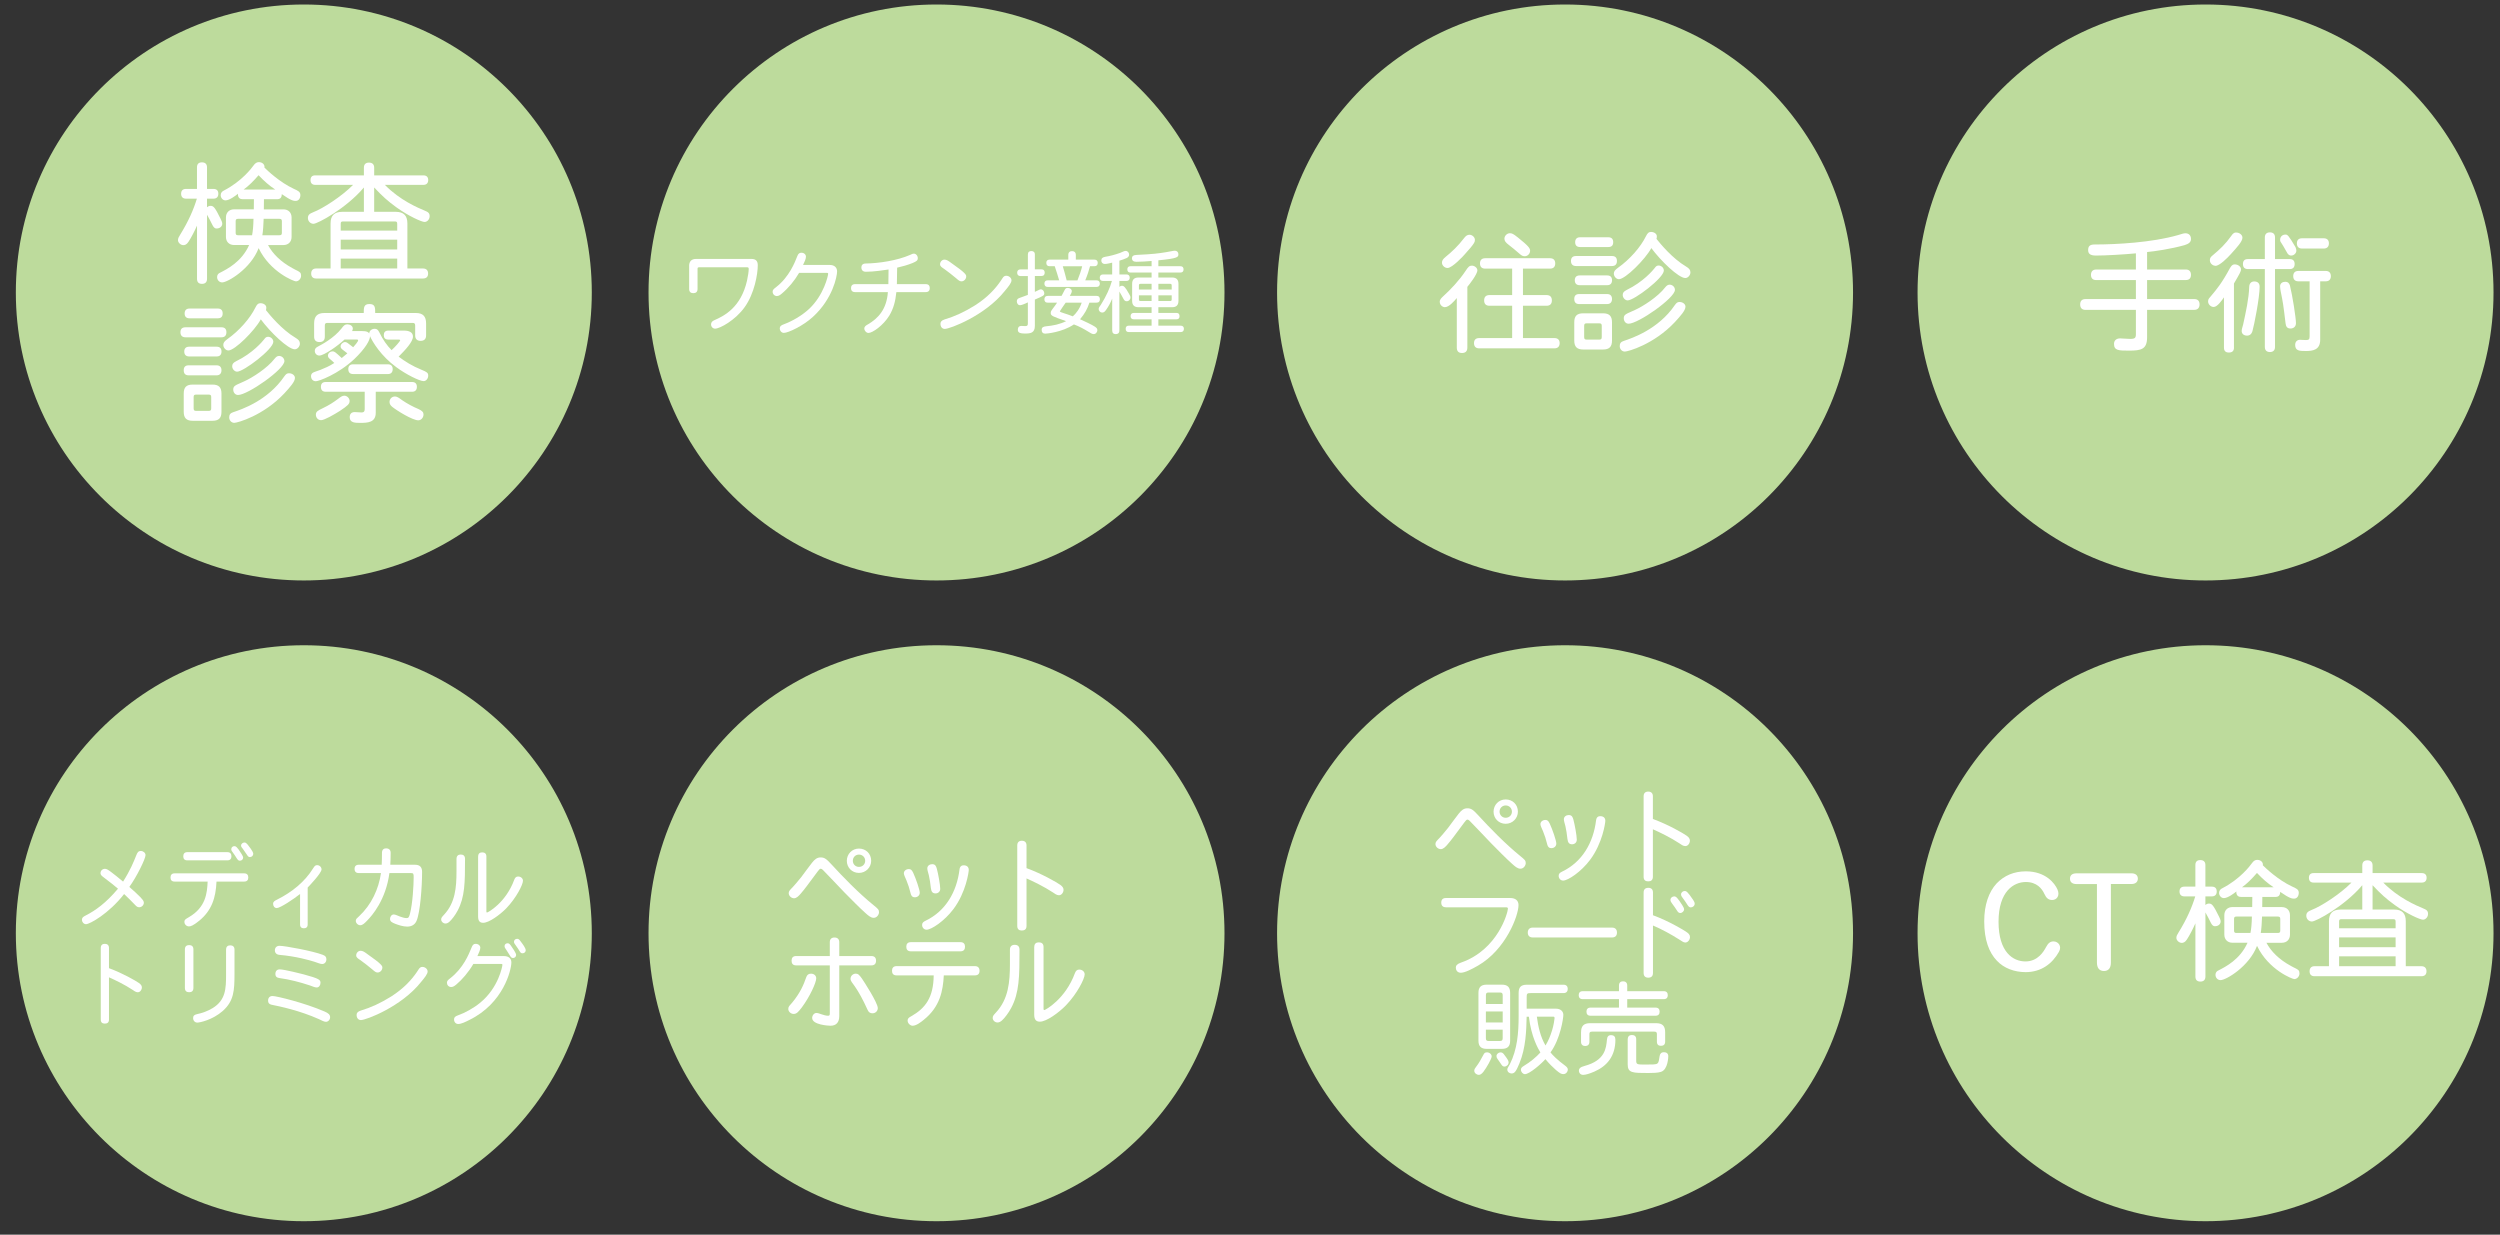
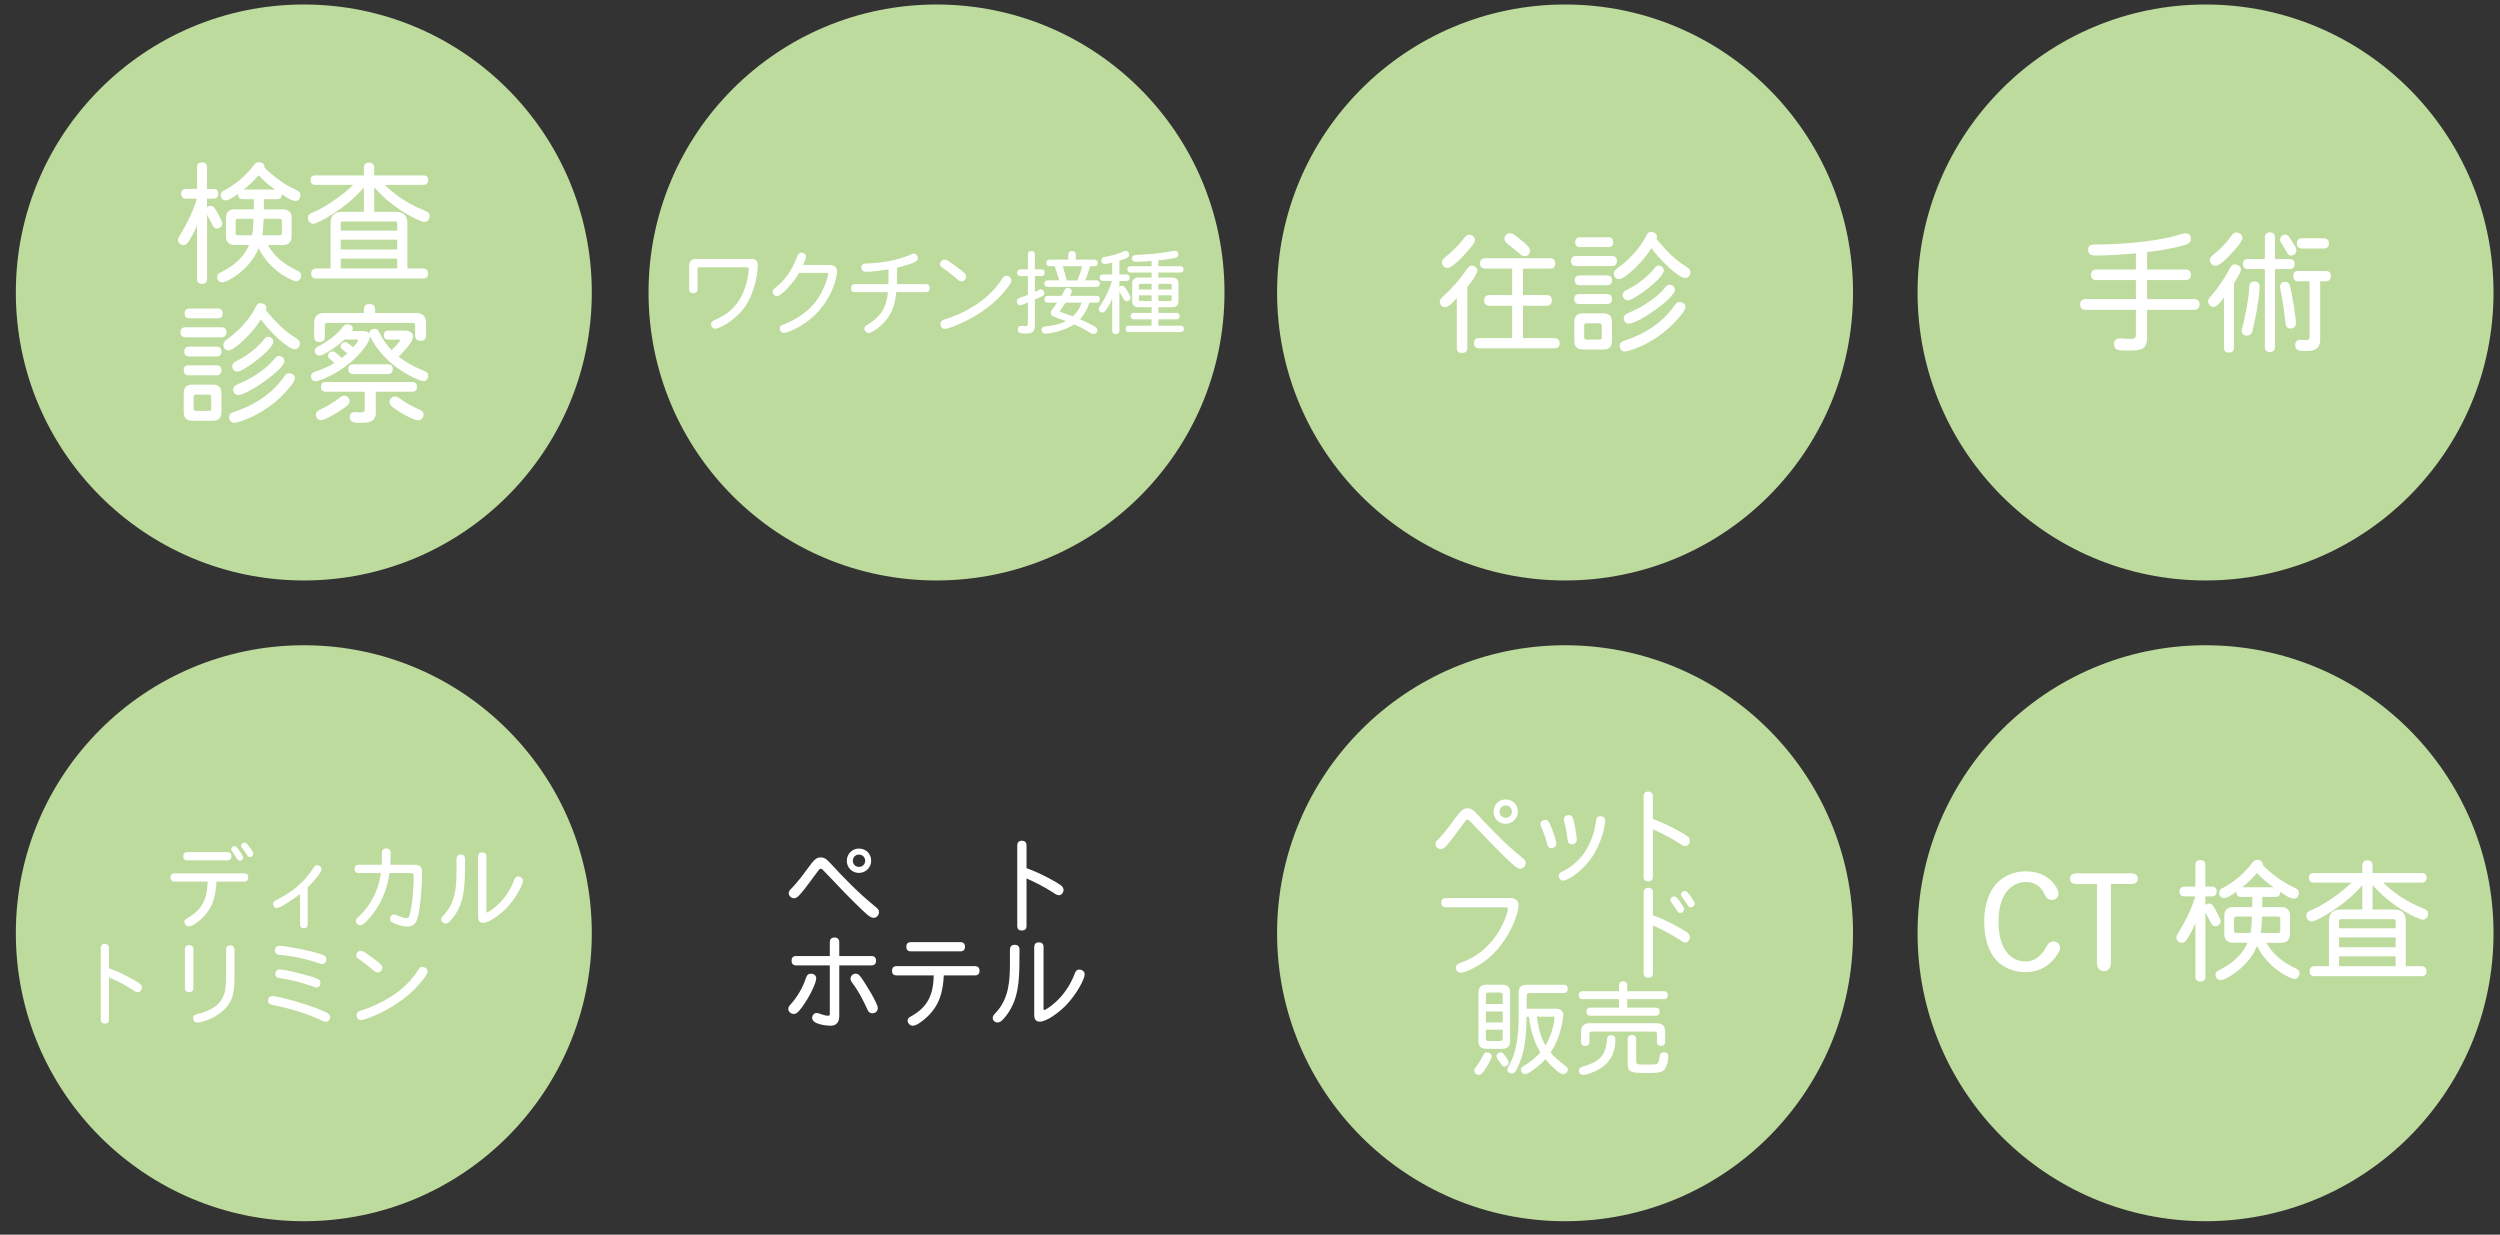
<svg xmlns="http://www.w3.org/2000/svg" id="_イヤー_1" viewBox="0 0 860.48 424.96">
  <rect x="0" y="0" width="860.48" height="424.96" fill="#333333" stroke="none" />
  <defs>
    <style>.cls-1{fill:#fff;}.cls-2{fill:#bddb9c;}</style>
  </defs>
  <circle class="cls-2" cx="104.57" cy="100.67" r="99.12" />
  <g>
    <path class="cls-1" d="M71.25,65.02h2.2c1.21,0,1.7,.67,1.7,1.66s-.49,1.7-1.7,1.7h-2.2v2.96c.49-.4,.85-.49,1.21-.49,.99,0,1.48,.4,3.5,4.53,.27,.58,.54,1.12,.54,1.61,0,.94-.81,1.66-1.97,1.66-.72,0-1.08-.58-1.39-1.16-.54-1.08-1.3-2.6-1.88-3.59v22.05c0,1.21-.67,1.75-1.75,1.75s-1.7-.54-1.7-1.75v-18.29c-.76,1.75-2.11,4.35-2.96,5.6-.63,.98-1.3,1.12-1.75,1.12-.94,0-1.84-.9-1.84-1.7,0-.67,.27-1.12,.72-1.84,2.91-4.71,4.66-8.74,5.78-12.46h-3.72c-1.17,0-1.7-.67-1.7-1.7s.54-1.66,1.7-1.66h3.76v-7.44c0-1.21,.67-1.7,1.7-1.7s1.75,.49,1.75,1.7v7.44Zm12.19,3.54c-1.7,0-1.57-1.75-1.52-1.88-.76,.63-2.96,2.29-4.3,2.29-.94,0-1.66-.85-1.66-1.79,0-.85,.54-1.34,1.12-1.61,6.09-3.14,9.55-7.71,10.17-8.6,.58-.85,1.21-1.17,1.84-1.17,1.25,0,2.11,.9,1.93,1.88,.9,.9,5.24,5.06,10.08,7.3,1.39,.63,2.29,.99,2.29,2.15s-.63,2.02-1.61,2.02c-.63,0-1.48,0-4.79-2.33-.04,1.21-.49,1.75-1.7,1.75h-4.44c0,1.75-.04,2.91-.04,3.49h6.77c1.66,0,2.78,1.12,2.78,2.78v6.72c0,1.66-1.12,2.78-2.78,2.78h-5.33c1.61,3,4.35,5.74,8.29,7.89,.72,.45,1.3,.67,1.88,.98,.81,.45,1.21,.67,1.21,1.7s-.85,1.93-1.79,1.93c-.63,0-8.83-3.14-12.82-11.43-2.73,7.12-10.67,11.79-12.55,11.79-1.03,0-1.75-.85-1.75-1.84,0-.85,.54-1.3,.99-1.48,2.46-1.26,7.48-3.77,10.04-9.55h-5.2c-1.66,0-2.78-1.12-2.78-2.78v-6.72c0-1.66,1.12-2.78,2.78-2.78h6.81c.04-.72,.04-1.97,.04-3.49h-3.94Zm3.32,12.41c.27-1.39,.45-3.14,.49-5.65h-5.33c-.58,0-.81,.22-.81,.81v4.03c0,.58,.22,.81,.81,.81h4.84Zm7.98-15.73c-2.02-1.3-3.94-3-5.74-4.93-1.75,2.02-3.45,3.72-5.15,4.93h10.89Zm-3.99,10.08c-.09,1.97-.18,4.21-.45,5.65h5.87c.63,0,.85-.22,.85-.81v-4.03c0-.58-.22-.81-.85-.81h-5.42Z" />
    <path class="cls-1" d="M128.79,60.36h16.94c1.17,0,1.66,.67,1.66,1.61s-.49,1.66-1.66,1.66h-13.26c5.2,5.33,11.47,7.93,13.71,8.87,1.25,.49,1.7,.9,1.7,1.93s-.81,1.97-1.75,1.97-5.38-1.93-9.72-5.06c-2.96-2.15-4.71-3.72-7.62-6.81v8.38h7.44c2.69,0,3.99,1.3,3.99,3.99v15.51h5.38c1.21,0,1.75,.72,1.75,1.75s-.54,1.7-1.75,1.7h-36.79c-1.21,0-1.7-.72-1.7-1.7s.49-1.75,1.7-1.75h4.97v-15.51c0-2.69,1.3-3.99,3.99-3.99h7.48v-8.38c-6.09,7.22-15.95,12.5-17.34,12.5-1.08,0-1.93-.9-1.93-1.97,0-.99,.45-1.48,1.84-2.02,3.27-1.25,9.77-5.42,13.71-9.41h-13.04c-1.12,0-1.61-.67-1.61-1.66s.49-1.61,1.61-1.61h16.76v-2.64c0-1.26,.72-1.75,1.75-1.75s1.79,.49,1.79,1.75v2.64Zm-11.52,19h19.45v-2.29c0-.67-.18-.85-.85-.85h-17.75c-.67,0-.85,.18-.85,.85v2.29Zm0,3.14v3.36h19.45v-3.36h-19.45Zm0,6.5v3.4h19.45v-3.4h-19.45Z" />
    <path class="cls-1" d="M63.86,116.1c-1.21,0-1.75-.67-1.75-1.75s.54-1.7,1.75-1.7h12.37c1.21,0,1.7,.67,1.7,1.7s-.49,1.75-1.7,1.75h-12.37Zm1.08,13.09c-1.21,0-1.7-.67-1.7-1.75s.49-1.7,1.7-1.7h9.59c1.17,0,1.7,.67,1.7,1.7s-.54,1.75-1.7,1.75h-9.59Zm-1.7,6.27c0-2.15,.9-3.09,3.09-3.09h6.81c2.15,0,3.09,.94,3.09,3.09v6.28c0,2.15-.94,3.09-3.09,3.09h-6.81c-2.15,0-3.09-.94-3.09-3.09v-6.28Zm1.88-12.77c-1.17,0-1.7-.67-1.7-1.7s.54-1.66,1.7-1.66h9.46c1.17,0,1.66,.67,1.66,1.66s-.49,1.7-1.66,1.7h-9.46Zm.09-13.13c-1.17,0-1.66-.67-1.66-1.66s.49-1.7,1.66-1.7h9.77c1.17,0,1.66,.67,1.66,1.7s-.49,1.66-1.66,1.66h-9.77Zm2.29,26.26c-.63,0-.85,.22-.85,.85v3.9c0,.63,.22,.85,.85,.85h4.35c.63,0,.85-.22,.85-.85v-3.9c0-.63-.22-.85-.85-.85h-4.35Zm34.24-19.54c1.03,.63,1.48,1.12,1.48,2.02,0,.94-.85,1.93-1.75,1.93-2.33,0-8.51-5.96-11.7-10.31-2.11,3.9-8.96,10.71-11.16,10.71-.9,0-1.75-.94-1.75-1.93,0-.72,.36-1.21,1.39-1.97,4.12-2.91,7.84-7.17,9.64-10.85,.58-1.16,.99-1.52,1.75-1.52,1.12,0,2.02,.67,2.02,1.48,0,.45-.04,.67-.13,.9,1.21,1.53,5.42,6.72,10.22,9.55Zm-3.85,19.09c-7.22,7.71-16.18,10.17-17.25,10.17-.99,0-1.75-.85-1.75-1.88,0-.94,.4-1.48,1.39-1.79,2.73-.9,11.88-3.95,17.57-12.32,.58-.81,.94-1.08,1.61-1.08,1.17,0,2.06,.76,2.06,1.61,0,1.3-1.7,3.18-3.63,5.29Zm-3.81-17.75c0,2.6-10.26,10.31-12.46,10.31-.9,0-1.7-.94-1.7-1.84,0-.72,.27-1.21,1.34-1.75,5.74-2.78,9.05-6.77,9.68-7.57,.36-.54,.72-.85,1.34-.85,.94,0,1.79,.81,1.79,1.7Zm3.81,6.68c0,2.82-12.64,11.65-15.95,11.65-.99,0-1.66-.85-1.66-1.88,0-.58,.18-1.03,.76-1.39,.49-.36,1.66-.76,3.14-1.48,2.6-1.17,7.8-4.44,10.35-7.75,.4-.49,.85-.94,1.52-.94,.99,0,1.84,.81,1.84,1.79Z" />
-     <path class="cls-1" d="M118.57,116.87c-2.15,2.06-7.04,5.51-8.65,5.51-.85,0-1.57-.67-1.57-1.61,0-.67,.27-1.12,1.3-1.61,1.03-.54,5.24-2.73,7.89-6.09,.76-1.03,1.17-1.44,2.02-1.44,.94,0,1.88,.54,1.88,1.48,0,.36-.13,.63-.27,.85h3.58c1.48,0,2.02,.31,2.33,.81,.04-.94,.9-1.61,1.88-1.61,.76,0,1.17,.36,1.61,1.25,1.21,2.51,2.64,4.53,4.21,6.1,1.17-1.03,2.96-3.05,2.96-3.41,0-.13-.18-.22-.49-.22h-3.63c-1.08,0-1.52-.63-1.52-1.52,0-.94,.45-1.57,1.52-1.57h5.47c1.57,0,3.05,.49,3.05,2.06,0,1.79-2.6,4.57-4.93,6.9,2.2,1.66,4.66,3.23,7.89,4.53,1.84,.76,2.29,1.03,2.29,2.02s-.72,1.88-1.57,1.88c-1.43,0-6.18-2.38-9.41-4.8-5.24-3.81-8.16-8.65-9.05-10.67,.04,1.3-1.52,4.17-5.42,7.89-5.6,5.24-12.23,7.62-13.22,7.62s-1.66-.72-1.66-1.75c0-.36,.09-.72,.49-1.08,.45-.36,1.43-.58,2.73-1.08,1.43-.58,3.09-1.25,4.79-2.38-.36-.4-.99-.9-1.43-1.3-.58-.45-.76-.81-.76-1.21,0-.81,.72-1.48,1.61-1.48,.63,0,.9,.22,3.14,2.29,.58-.45,1.43-1.16,1.93-1.61-.4-.36-.94-.72-1.61-1.25-.49-.36-.72-.76-.72-1.12,0-.76,.81-1.52,1.52-1.52,.58,0,.81,.22,2.82,1.79,.67-.72,1.7-1.97,1.7-2.38,0-.18-.09-.27-.4-.27h-4.3Zm6.63-9.14c0-1.84,0-3.09,1.97-3.09s1.97,1.25,1.97,3.09h13.98c2.42,0,3.54,1.12,3.54,3.59v4.12c0,1.34-.76,1.88-1.88,1.88s-1.88-.54-1.88-1.88v-3.36c0-.72-.22-.94-.94-.94h-29.22c-.72,0-.94,.22-.94,.94v3.81c0,1.3-.72,1.84-1.84,1.84s-1.84-.54-1.84-1.84v-4.57c0-2.46,1.12-3.59,3.54-3.59h13.53Zm-4.88,30.34c0,.94-.58,1.52-3.27,3.32-2.06,1.3-5.38,3.23-6.54,3.23-1.08,0-1.79-.9-1.79-1.88,0-1.07,.67-1.43,2.38-2.24,2.24-1.07,3.67-2.02,5.29-3.23,.81-.63,1.43-1.08,2.11-1.08,.94,0,1.84,.85,1.84,1.88Zm5.2-3.23h-13.4c-1.17,0-1.66-.67-1.66-1.7s.49-1.66,1.66-1.66h29.71c1.17,0,1.66,.67,1.66,1.66s-.49,1.7-1.66,1.7h-12.5v7.21c0,3.36-2.73,3.5-5.33,3.5-1.7,0-3.63,0-3.63-1.93,0-1.07,.49-1.79,1.75-1.79,.36,0,1.93,.13,2.29,.13,1.03,0,1.12-.58,1.12-1.21v-5.92Zm-3.94-6.09c-1.21,0-1.7-.67-1.7-1.7s.49-1.66,1.7-1.66h11.92c1.17,0,1.66,.67,1.66,1.66s-.49,1.7-1.66,1.7h-11.92Zm14.34,7.71c.67,0,1.34,.4,2.46,1.26,1.66,1.16,3.85,2.33,5.69,3.09,1.25,.58,1.7,1.08,1.7,1.84,0,1.12-.85,2.02-1.79,2.02-2.02,0-7.48-3.41-9.01-4.66-.58-.49-.9-.99-.9-1.66,0-1.08,.85-1.88,1.84-1.88Z" />
+     <path class="cls-1" d="M118.57,116.87c-2.15,2.06-7.04,5.51-8.65,5.51-.85,0-1.57-.67-1.57-1.61,0-.67,.27-1.12,1.3-1.61,1.03-.54,5.24-2.73,7.89-6.09,.76-1.03,1.17-1.44,2.02-1.44,.94,0,1.88,.54,1.88,1.48,0,.36-.13,.63-.27,.85h3.58c1.48,0,2.02,.31,2.33,.81,.04-.94,.9-1.61,1.88-1.61,.76,0,1.17,.36,1.61,1.25,1.21,2.51,2.64,4.53,4.21,6.1,1.17-1.03,2.96-3.05,2.96-3.41,0-.13-.18-.22-.49-.22h-3.63c-1.08,0-1.52-.63-1.52-1.52,0-.94,.45-1.57,1.52-1.57h5.47c1.57,0,3.05,.49,3.05,2.06,0,1.79-2.6,4.57-4.93,6.9,2.2,1.66,4.66,3.23,7.89,4.53,1.84,.76,2.29,1.03,2.29,2.02s-.72,1.88-1.57,1.88c-1.43,0-6.18-2.38-9.41-4.8-5.24-3.81-8.16-8.65-9.05-10.67,.04,1.3-1.52,4.17-5.42,7.89-5.6,5.24-12.23,7.62-13.22,7.62s-1.66-.72-1.66-1.75c0-.36,.09-.72,.49-1.08,.45-.36,1.43-.58,2.73-1.08,1.43-.58,3.09-1.25,4.79-2.38-.36-.4-.99-.9-1.43-1.3-.58-.45-.76-.81-.76-1.21,0-.81,.72-1.48,1.61-1.48,.63,0,.9,.22,3.14,2.29,.58-.45,1.43-1.16,1.93-1.61-.4-.36-.94-.72-1.61-1.25-.49-.36-.72-.76-.72-1.12,0-.76,.81-1.52,1.52-1.52,.58,0,.81,.22,2.82,1.79,.67-.72,1.7-1.97,1.7-2.38,0-.18-.09-.27-.4-.27h-4.3Zm6.63-9.14c0-1.84,0-3.09,1.97-3.09s1.97,1.25,1.97,3.09h13.98c2.42,0,3.54,1.12,3.54,3.59v4.12c0,1.34-.76,1.88-1.88,1.88s-1.88-.54-1.88-1.88v-3.36c0-.72-.22-.94-.94-.94h-29.22c-.72,0-.94,.22-.94,.94v3.81c0,1.3-.72,1.84-1.84,1.84s-1.84-.54-1.84-1.84v-4.57c0-2.46,1.12-3.59,3.54-3.59h13.53Zm-4.88,30.34c0,.94-.58,1.52-3.27,3.32-2.06,1.3-5.38,3.23-6.54,3.23-1.08,0-1.79-.9-1.79-1.88,0-1.07,.67-1.43,2.38-2.24,2.24-1.07,3.67-2.02,5.29-3.23,.81-.63,1.43-1.08,2.11-1.08,.94,0,1.84,.85,1.84,1.88m5.2-3.23h-13.4c-1.17,0-1.66-.67-1.66-1.7s.49-1.66,1.66-1.66h29.71c1.17,0,1.66,.67,1.66,1.66s-.49,1.7-1.66,1.7h-12.5v7.21c0,3.36-2.73,3.5-5.33,3.5-1.7,0-3.63,0-3.63-1.93,0-1.07,.49-1.79,1.75-1.79,.36,0,1.93,.13,2.29,.13,1.03,0,1.12-.58,1.12-1.21v-5.92Zm-3.94-6.09c-1.21,0-1.7-.67-1.7-1.7s.49-1.66,1.7-1.66h11.92c1.17,0,1.66,.67,1.66,1.66s-.49,1.7-1.66,1.7h-11.92Zm14.34,7.71c.67,0,1.34,.4,2.46,1.26,1.66,1.16,3.85,2.33,5.69,3.09,1.25,.58,1.7,1.08,1.7,1.84,0,1.12-.85,2.02-1.79,2.02-2.02,0-7.48-3.41-9.01-4.66-.58-.49-.9-.99-.9-1.66,0-1.08,.85-1.88,1.84-1.88Z" />
  </g>
  <circle class="cls-2" cx="759.13" cy="100.67" r="99.12" />
  <g>
    <path class="cls-1" d="M735.17,87.2c-4.17,.4-10.49,.76-13.76,.76-1.97,0-2.69-.63-2.69-1.88,0-1.39,.63-1.93,2.24-1.93,7.53,0,19.72-.67,28.68-3.23,1.43-.45,2.02-.63,2.55-.63,1.08,0,1.93,.63,1.93,1.97,0,1.17-.9,1.7-2.2,2.11-4.75,1.34-10.44,2.15-12.91,2.38v6.01h13.31c1.25,0,1.79,.72,1.79,1.84s-.54,1.79-1.79,1.79h-13.31v6.54h16.22c1.3,0,1.84,.76,1.84,1.84s-.54,1.88-1.84,1.88h-16.22v9.46c0,4.12-2.02,4.57-6.18,4.57-3.59,0-5.2,0-5.2-2.33,0-1.08,.72-1.88,2.11-1.88,.99,0,2.15,.18,3.45,.18,1.66,0,1.97-.36,1.97-1.66v-8.33h-17.34c-1.3,0-1.84-.76-1.84-1.88s.54-1.84,1.84-1.84h17.34v-6.54h-13.67c-1.25,0-1.79-.72-1.79-1.79s.54-1.84,1.79-1.84h13.67v-5.56Z" />
    <path class="cls-1" d="M768.92,119.64c0,1.21-.67,1.7-1.75,1.7s-1.7-.49-1.7-1.7v-17.3c-.58,.85-2.24,3.32-3.54,3.32-.99,0-1.93-.9-1.93-1.93,0-.85,.45-1.17,1.12-1.97,1.84-2.2,3.63-4.3,6.45-9.55,.63-1.12,1.17-1.21,1.61-1.21,1.12,0,2.15,.76,2.15,1.7,0,.67-.22,1.12-2.42,4.88v22.05Zm2.91-37.82c0,1.3-1.93,3.36-3.99,5.65-1.25,1.39-3.9,4.03-5.29,4.03-.63,0-1.93-.58-1.93-1.97,0-.72,.31-1.12,.99-1.66,2.46-2.06,4.3-3.76,6.41-6.72,.31-.45,.76-1.12,1.57-1.12,1.25,0,2.24,.81,2.24,1.79Zm5.92,16.85c0,3.81-1.88,13.22-2.46,15.24-.31,1.12-.99,1.61-1.88,1.61-1.12,0-1.84-.67-1.84-1.57,0-.63,.22-1.21,.49-2.2,.94-4.3,1.97-8.87,2.11-13.09,.04-1.17,.76-1.79,1.7-1.79,1.12,0,1.88,.54,1.88,1.79Zm5.29-9.5h5.06c1.21,0,1.7,.67,1.7,1.7s-.49,1.75-1.7,1.75h-5.06v26.8c0,1.21-.72,1.75-1.75,1.75s-1.75-.54-1.75-1.75v-26.8h-5.78c-1.25,0-1.75-.67-1.75-1.75s.49-1.7,1.75-1.7h5.78v-7.44c0-1.25,.72-1.75,1.75-1.75s1.75,.49,1.75,1.75v7.44Zm7.08-4.03c.13,.31,.27,.81,.27,1.12,0,.85-.81,1.7-1.79,1.7-.58,0-.9-.27-1.25-.72-.36-.54-1.25-2.29-2.06-3.5-.36-.49-.49-.72-.49-1.21,0-1.12,.85-1.79,1.79-1.79,.72,0,.99,.04,3.54,4.39Zm-1.93,13.18c.85,3.36,2.06,11.11,2.06,12.91,0,1.12-.76,1.84-1.88,1.84s-1.57-.63-1.7-1.79c-.81-6.72-.9-7.17-1.66-10.94-.09-.54-.22-1.21-.22-1.79,0-1.08,.85-1.57,1.84-1.57,.81,0,1.3,.45,1.57,1.34Zm10.4-1.48v20.12c0,3.54-2.64,3.85-4.89,3.85s-3.72-.04-3.72-2.11c0-1.12,.72-1.75,1.66-1.75,.45,0,1.25,.09,2.06,.09,.99,0,1.25-.27,1.25-1.25v-18.96h-3.85c-1.25,0-1.79-.72-1.79-1.79s.54-1.79,1.79-1.79h9.37c1.25,0,1.79,.72,1.79,1.79s-.54,1.79-1.79,1.79h-1.88Zm-6.23-11.29c-1.25,0-1.79-.72-1.79-1.79s.54-1.75,1.79-1.75h7.44c1.25,0,1.79,.72,1.79,1.75s-.54,1.79-1.79,1.79h-7.44Z" />
  </g>
  <g>
    <circle class="cls-2" cx="759.13" cy="321.21" r="99.12" />
    <g>
      <path class="cls-1" d="M706.83,324.03c1.57,0,2.96,1.61,1.84,3.58-2.29,4.08-6.09,6.99-11.47,6.99-3.85,0-7.48-1.34-9.9-3.94-2.69-2.82-4.35-7.13-4.35-13.54,0-5.69,1.57-10.13,4.26-13.04,2.6-2.73,6.01-4.17,10.08-4.17,6.86,0,9.99,4.17,10.89,6.28,.9,2.11-.27,3.58-1.84,3.58-1.25,0-2.02-.63-2.69-2.11-.81-1.79-2.6-4.08-6.36-4.08-4.17,0-9.41,3.18-9.41,13.67s4.97,13.67,9.28,13.67,6.32-3.54,6.99-4.79c.76-1.43,1.43-2.11,2.69-2.11Z" />
      <path class="cls-1" d="M733.63,300.59c1.34,0,2.2,.63,2.2,1.84s-.9,1.84-2.2,1.84h-7.08v27.07c0,1.7-.72,2.87-2.38,2.87s-2.42-1.12-2.42-2.91v-27.02h-7.08c-1.3,0-2.2-.58-2.2-1.84s.85-1.84,2.2-1.84h18.96Z" />
      <path class="cls-1" d="M759.08,305.17h2.2c1.21,0,1.7,.67,1.7,1.66s-.49,1.7-1.7,1.7h-2.2v2.96c.49-.4,.85-.49,1.21-.49,.99,0,1.48,.4,3.5,4.53,.27,.58,.54,1.12,.54,1.61,0,.94-.81,1.66-1.97,1.66-.72,0-1.08-.58-1.39-1.16-.54-1.08-1.3-2.6-1.88-3.59v22.05c0,1.21-.67,1.75-1.75,1.75s-1.7-.54-1.7-1.75v-18.29c-.76,1.75-2.11,4.35-2.96,5.6-.63,.98-1.3,1.12-1.75,1.12-.94,0-1.84-.9-1.84-1.7,0-.67,.27-1.12,.72-1.84,2.91-4.71,4.66-8.74,5.78-12.46h-3.72c-1.17,0-1.7-.67-1.7-1.7s.54-1.66,1.7-1.66h3.76v-7.44c0-1.21,.67-1.7,1.7-1.7s1.75,.49,1.75,1.7v7.44Zm12.19,3.54c-1.7,0-1.57-1.75-1.52-1.88-.76,.63-2.96,2.29-4.3,2.29-.94,0-1.66-.85-1.66-1.79,0-.85,.54-1.34,1.12-1.61,6.09-3.14,9.55-7.71,10.17-8.6,.58-.85,1.21-1.17,1.84-1.17,1.25,0,2.11,.9,1.93,1.88,.9,.9,5.24,5.06,10.08,7.3,1.39,.63,2.29,.99,2.29,2.15s-.63,2.02-1.61,2.02c-.63,0-1.48,0-4.79-2.33-.04,1.21-.49,1.75-1.7,1.75h-4.44c0,1.75-.04,2.91-.04,3.49h6.77c1.66,0,2.78,1.12,2.78,2.78v6.72c0,1.66-1.12,2.78-2.78,2.78h-5.33c1.61,3,4.35,5.74,8.29,7.89,.72,.45,1.3,.67,1.88,.98,.81,.45,1.21,.67,1.21,1.7s-.85,1.93-1.79,1.93c-.63,0-8.83-3.14-12.82-11.43-2.73,7.12-10.67,11.79-12.55,11.79-1.03,0-1.75-.85-1.75-1.84,0-.85,.54-1.3,.99-1.48,2.46-1.26,7.48-3.77,10.04-9.55h-5.2c-1.66,0-2.78-1.12-2.78-2.78v-6.72c0-1.66,1.12-2.78,2.78-2.78h6.81c.04-.72,.04-1.97,.04-3.49h-3.94Zm3.32,12.41c.27-1.39,.45-3.14,.49-5.65h-5.33c-.58,0-.81,.22-.81,.81v4.03c0,.58,.22,.81,.81,.81h4.84Zm7.98-15.73c-2.02-1.3-3.94-3-5.74-4.93-1.75,2.02-3.45,3.72-5.15,4.93h10.89Zm-3.99,10.08c-.09,1.97-.18,4.21-.45,5.65h5.87c.63,0,.85-.22,.85-.81v-4.03c0-.58-.22-.81-.85-.81h-5.42Z" />
      <path class="cls-1" d="M816.62,300.51h16.94c1.17,0,1.66,.67,1.66,1.61s-.49,1.66-1.66,1.66h-13.26c5.2,5.33,11.47,7.93,13.71,8.87,1.25,.49,1.7,.9,1.7,1.93s-.81,1.97-1.75,1.97-5.38-1.93-9.72-5.06c-2.96-2.15-4.71-3.72-7.62-6.81v8.38h7.44c2.69,0,3.99,1.3,3.99,3.99v15.51h5.38c1.21,0,1.75,.72,1.75,1.75s-.54,1.7-1.75,1.7h-36.79c-1.21,0-1.7-.72-1.7-1.7s.49-1.75,1.7-1.75h4.97v-15.51c0-2.69,1.3-3.99,3.99-3.99h7.48v-8.38c-6.09,7.22-15.95,12.5-17.34,12.5-1.08,0-1.93-.9-1.93-1.97,0-.99,.45-1.48,1.84-2.02,3.27-1.25,9.77-5.42,13.71-9.41h-13.04c-1.12,0-1.61-.67-1.61-1.66s.49-1.61,1.61-1.61h16.76v-2.64c0-1.26,.72-1.75,1.75-1.75s1.79,.49,1.79,1.75v2.64Zm-11.52,19h19.45v-2.29c0-.67-.18-.85-.85-.85h-17.75c-.67,0-.85,.18-.85,.85v2.29Zm0,3.14v3.36h19.45v-3.36h-19.45Zm0,6.5v3.4h19.45v-3.4h-19.45Z" />
    </g>
  </g>
  <circle class="cls-2" cx="104.57" cy="321.21" r="99.12" />
  <g>
-     <path class="cls-1" d="M48.48,309c.72,.75,1.03,1.18,1.03,1.71,0,.84-.75,1.56-1.59,1.56-.5,0-.84-.16-1.43-.81-.65-.72-2.87-2.9-3.77-3.74-5.33,6.83-11.88,10.38-13.12,10.38-.81,0-1.4-.81-1.4-1.46,0-.72,.31-1.06,1.34-1.56,3.27-1.68,6.89-4.21,11.07-9.2-1.47-1.22-2.43-2.03-5.21-4.12-.56-.41-.81-.81-.81-1.22,0-.81,.65-1.5,1.53-1.5,.53,0,1,.28,2.03,1.03,1.12,.84,2.62,2.03,4.21,3.37,2.46-3.87,3.68-6.86,4.49-8.92,.44-1.15,.75-1.62,1.65-1.62,.81,0,1.59,.66,1.59,1.43,0,1.25-3.05,7.48-5.58,10.94,1.5,1.31,2.74,2.43,3.99,3.71Z" />
    <path class="cls-1" d="M74.52,303.42c-.25,5.74-1.71,9.98-5.89,13.44-2.21,1.81-3.06,2-3.58,2-1,0-1.59-.87-1.59-1.53,0-.75,.34-.94,1.56-1.65,5.83-3.4,6.27-8.26,6.45-12.25h-11.38c-1,0-1.4-.56-1.4-1.4s.41-1.43,1.4-1.43h23.94c1,0,1.43,.56,1.43,1.43s-.44,1.4-1.43,1.4h-9.51Zm-10.04-7.29c-1,0-1.4-.56-1.4-1.4s.41-1.43,1.4-1.43h13.75c1,0,1.43,.56,1.43,1.43s-.44,1.4-1.43,1.4h-13.75Zm18.61-2.28c.44,.72,.59,1.03,.59,1.37,0,.53-.47,1.03-1.12,1.03-.44,0-.69-.22-1.09-.84-.47-.72-.93-1.5-1.31-1.96-.37-.44-.56-.75-.56-1.18,0-.62,.53-1.03,1.06-1.03,.44,0,.94,.16,2.43,2.62Zm2.15-3.15c.44,.56,1.93,2.4,1.93,3.18,0,.62-.53,1.12-1.15,1.12-.44,0-.65-.19-1.06-.84-.47-.72-1.03-1.5-1.4-2.03-.34-.41-.59-.69-.59-1.09,0-.62,.62-1.06,1.18-1.06,.41,0,.69,.25,1.09,.72Z" />
    <path class="cls-1" d="M103.29,307.69c-2.03,1.65-6.83,4.86-8.04,4.86-.75,0-1.25-.69-1.25-1.46s.53-1.03,1.46-1.5c4.96-2.49,9.42-6.02,12.34-10.75,.53-.87,.81-1.06,1.37-1.06,.78,0,1.5,.65,1.5,1.46,0,1.28-4.33,5.8-4.77,6.24v12.72c0,.93-.53,1.31-1.31,1.31s-1.31-.38-1.31-1.31v-10.51Z" />
    <path class="cls-1" d="M131.38,297.65c.09-1.18,.06-2.59,.09-4.18,.03-1.15,.75-1.47,1.4-1.47,1.03,0,1.59,.53,1.59,1.56,0,1.53-.06,2.99-.12,4.08h8.51c1.71,0,2.43,.9,2.43,2.43,0,5.17-.66,14.12-1.93,16.93-.59,1.31-1.71,1.93-3.21,1.93-1.37,0-2.99-.53-4.12-.97-1.09-.44-1.78-.78-1.78-1.68,0-.78,.56-1.53,1.28-1.53,.56,0,1.31,.41,2.15,.72,.81,.28,1.53,.53,2.28,.53,.62,0,.84-.28,1.15-1.46,.94-3.55,1.28-10.01,1.28-12.47,0-1.28-.03-1.56-.87-1.56h-7.48c-1.22,9.2-5.95,14.62-7.64,16.33-.9,.94-1.59,1.62-2.4,1.62-.75,0-1.53-.69-1.53-1.53,0-.62,.41-.9,1.22-1.65,4.11-3.87,6.64-9.17,7.45-14.78h-7.67c-1,0-1.43-.59-1.43-1.43s.44-1.43,1.43-1.43h7.92Z" />
    <path class="cls-1" d="M157.13,295.62c0-1.06,.59-1.5,1.46-1.5s1.47,.44,1.47,1.5c0,8.2-.06,13.19-2.56,17.83-.78,1.5-2,3.09-2.84,3.83-.47,.41-.9,.59-1.34,.59-.78,0-1.47-.66-1.47-1.37,0-.62,.25-.87,1-1.68,3.83-4.11,4.27-9.32,4.27-14.9v-4.3Zm7.45-.84c0-1,.56-1.4,1.4-1.4s1.43,.41,1.43,1.4v18.95c0,.28,.06,.34,.25,.34,.28,0,6.42-3.3,9.35-11.29,.28-.75,.69-1.09,1.31-1.09,.97,0,1.68,.66,1.68,1.46,0,1.31-2.28,5.89-5.74,9.48-2.18,2.24-5.95,4.99-7.95,4.99-1,0-1.75-.44-1.75-2.15v-20.7Z" />
    <path class="cls-1" d="M37.51,333.24c4.77,1.75,9.26,4.36,10.32,5.11,.78,.56,1,1.03,1,1.53,0,.78-.59,1.65-1.4,1.65-.69,0-1.31-.5-1.81-.84-2.62-1.75-6.23-3.49-8.11-4.3v14.53c0,1-.56,1.4-1.43,1.4s-1.4-.41-1.4-1.4v-24.63c0-1,.56-1.43,1.4-1.43s1.43,.44,1.43,1.43v6.95Z" />
    <path class="cls-1" d="M63.64,326.75c0-1.03,.59-1.46,1.46-1.46s1.47,.44,1.47,1.46v13.31c0,1.03-.59,1.46-1.47,1.46s-1.46-.44-1.46-1.46v-13.31Zm14.18,.06c0-1,.59-1.43,1.43-1.43s1.46,.44,1.46,1.43v8.39c0,5.77-.22,9.32-3.99,12.72-3.62,3.21-8.07,4.05-8.79,4.05-.87,0-1.46-.69-1.46-1.53,0-.78,.34-1.15,1.31-1.37,1.62-.34,3.58-.97,5.42-2.09,4.49-2.77,4.61-6.67,4.61-11.66v-8.51Z" />
    <path class="cls-1" d="M111.62,348.11c1.53,.65,2,1.18,2,2.03s-.69,1.56-1.43,1.56-1.5-.53-2.37-.9c-6.67-2.99-13.47-4.4-16.4-4.99-.78-.19-1.15-.62-1.15-1.37,0-.97,.5-1.62,1.56-1.62,1.37,0,11.19,2.43,17.8,5.3Zm-.56-19.48c.94,.34,1.28,.75,1.28,1.56,0,.9-.59,1.62-1.46,1.62-.66,0-1.62-.47-2.65-.78-1.68-.53-6.45-1.9-12.03-2.37-1.06-.09-1.59-.72-1.59-1.56,0-.94,.62-1.56,1.59-1.56,1.87,0,11.44,1.78,14.87,3.09Zm-6.58,6.73c5.58,1.5,5.83,1.93,5.83,2.93,0,.84-.53,1.59-1.28,1.59s-1.37-.37-2.43-.72c-3.4-1.12-6.86-2.03-10.41-2.52-.9-.12-1.4-.5-1.4-1.43s.53-1.56,1.46-1.56c1.65,0,7.95,1.65,8.23,1.71Z" />
    <path class="cls-1" d="M126.33,328.31c5.24,3.65,5.27,4.18,5.27,4.74,0,.87-.75,1.68-1.62,1.68-.59,0-.94-.28-1.87-1.09-1-.87-2.99-2.4-4.08-3.18-.72-.5-1.43-.84-1.43-1.62,0-.87,.72-1.59,1.5-1.59,.72,0,1.25,.34,2.24,1.06Zm20.86,6.05c0,.87-1,2.12-2.31,3.68-6.73,8.48-18.92,13.06-20.64,13.06-.9,0-1.5-.69-1.5-1.78,0-.59,.31-1.15,1.46-1.5,3.4-1,6.8-2.56,10.44-4.83,4.43-2.84,7.01-5.77,8.79-8.35,.28-.37,.47-.75,.72-1.09,.28-.44,.66-.75,1.22-.75,.94,0,1.81,.72,1.81,1.56Z" />
-     <path class="cls-1" d="M162.93,331.77c-1.75,2.99-3.9,5.42-5.86,7.08-.75,.62-1.18,.87-1.81,.87-.87,0-1.43-.72-1.43-1.46,0-.62,.34-.94,1.15-1.56,4.49-3.49,6.36-8.2,7.29-10.47,.37-1.03,.78-1.37,1.43-1.37,.93,0,1.62,.59,1.62,1.34s-.56,1.9-1,2.87h9.1c1.75,0,2.59,.9,2.59,2.18,0,2.56-2.71,14.09-14.5,19.83-1.22,.62-2.74,1.37-3.8,1.37-.84,0-1.43-.69-1.43-1.53,0-.72,.31-1.09,1.4-1.47,2.34-.81,5.39-2.49,7.61-4.33,6.33-5.17,7.64-12.62,7.64-13.03,0-.19-.06-.31-.47-.31h-9.54Zm12.91-6.3c.5,.69,1.81,2.56,1.81,3.21,0,.56-.44,1.06-1.06,1.06-.53,0-.75-.28-1.06-.81-.28-.5-.84-1.37-1.22-1.93-.34-.56-.65-.81-.65-1.37s.47-.97,1.03-.97c.44,0,.69,.19,1.15,.81Zm3.3-1.53c.78,1.03,1.81,2.37,1.81,3.15,0,.53-.44,1.03-1.12,1.03-.47,0-.69-.22-1.03-.81-.34-.59-.72-1.12-1.18-1.78-.34-.5-.72-.93-.72-1.34,0-.62,.5-1.06,1.09-1.06,.53,0,.78,.31,1.15,.81Z" />
  </g>
  <circle class="cls-2" cx="322.34" cy="100.67" r="99.12" />
  <g>
    <path class="cls-1" d="M237.19,91.52c0-1.56,.84-2.4,2.4-2.4h19.08c1.53,0,2.15,.78,2.15,2.18,0,2.99-1.12,9.7-4.52,14.43-3.18,4.46-8.51,7.39-10.16,7.39-.78,0-1.4-.65-1.4-1.46,0-.75,.47-1.15,1.09-1.43,3.52-1.53,9.17-4.43,11.28-13.59,.37-1.68,.59-3.21,.59-4.05,0-.47-.12-.59-.59-.59h-16.49c-.41,0-.53,.15-.53,.53v6.95c0,1-.59,1.43-1.46,1.43s-1.43-.44-1.43-1.43v-7.95Z" />
    <path class="cls-1" d="M275.04,93.92c-1.59,2.71-3.58,5.14-5.99,7.17-.44,.38-1.03,.81-1.65,.81-.78,0-1.47-.62-1.47-1.53,0-.53,.31-.87,1.15-1.5,4.61-3.59,6.51-8.57,7.39-10.82,.34-.87,.84-1.06,1.37-1.06,.9,0,1.56,.59,1.56,1.37s-.53,1.87-1,2.84h9.23c1.62,0,2.49,.93,2.49,2.21,0,1.68-1.47,9.41-8.35,15.68-3.27,3.02-8.45,5.49-9.98,5.49-.78,0-1.4-.72-1.4-1.56,0-.72,.44-1.06,1.47-1.43,2.71-1,6.08-2.9,8.57-5.21,5.17-4.8,6.61-11.56,6.61-12.12,0-.22-.06-.34-.47-.34h-9.54Z" />
    <path class="cls-1" d="M305.77,97.81c.03-1.18,.06-3.18,.06-5.05-1.5,.22-5.11,.78-7.79,.78-.97,0-1.56-.5-1.56-1.5,0-.59,.28-1.31,1.46-1.34,4.61-.06,10.88-1.03,15.31-2.96,.5-.22,.87-.44,1.28-.44,.75,0,1.37,.72,1.37,1.59,0,.72-.37,1.03-1.75,1.62-1.68,.69-3.58,1.22-5.36,1.62-.03,2.65-.06,4.37-.09,5.67h9.95c.97,0,1.37,.56,1.37,1.37s-.41,1.37-1.37,1.37h-10.13c-.34,3.3-1,5.67-2.4,8.04-2.15,3.52-5.86,6.02-7.2,6.02-.72,0-1.43-.78-1.43-1.5s.56-1.09,1.25-1.46c3.52-2.06,6.45-5.18,6.86-11.1h-11.32c-.94,0-1.37-.56-1.37-1.37s.44-1.37,1.37-1.37h11.5Z" />
    <path class="cls-1" d="M327.29,90.42c5.24,3.65,5.27,4.18,5.27,4.74,0,.87-.75,1.68-1.62,1.68-.59,0-.94-.28-1.87-1.09-1-.87-2.99-2.4-4.08-3.18-.72-.5-1.43-.84-1.43-1.62,0-.87,.72-1.59,1.5-1.59,.72,0,1.25,.34,2.24,1.06Zm20.86,6.05c0,.87-1,2.12-2.31,3.68-6.73,8.48-18.92,13.06-20.64,13.06-.9,0-1.5-.69-1.5-1.78,0-.59,.31-1.15,1.46-1.5,3.4-1,6.8-2.56,10.44-4.83,4.43-2.84,7.01-5.77,8.79-8.35,.28-.38,.47-.75,.72-1.09,.28-.44,.66-.75,1.22-.75,.94,0,1.81,.72,1.81,1.56Z" />
    <path class="cls-1" d="M353.79,92.7v-5.11c0-.84,.47-1.18,1.18-1.18s1.22,.34,1.22,1.18v5.11h2.24c.81,0,1.15,.47,1.15,1.15s-.34,1.15-1.15,1.15h-2.24v5.46c1.62-.84,1.87-.87,2.06-.87,.69,0,1.18,.69,1.18,1.37,0,.75-.31,.9-3.24,2.15v9.07c0,2.43-1.53,2.62-3.34,2.62-2.15,0-2.52-.47-2.52-1.37,0-.81,.47-1.25,1.15-1.25,.53,0,.93,.06,1.4,.06,.66,0,.9-.19,.9-.87v-7.29c-.81,.38-2.09,.97-2.68,.97-.72,0-1.12-.65-1.12-1.37s.47-1,1.18-1.22c.87-.31,1.78-.65,2.62-.96v-6.48h-2.53c-.78,0-1.15-.47-1.15-1.15s.37-1.15,1.15-1.15h2.53Zm11.6,9.13c.41-.69,.75-1.5,1.09-2.09,.28-.53,.59-.65,1.06-.65,.75,0,1.37,.5,1.37,1.12,0,.41-.37,1.12-.69,1.62h9.17c.84,0,1.18,.47,1.18,1.19s-.34,1.15-1.18,1.15h-2.43c-.69,2.15-1.56,3.74-3.21,5.71,1.46,.65,4.18,1.93,5.11,2.56,.47,.34,.84,.62,.84,1.15,0,.78-.56,1.4-1.28,1.4-.62,0-1.18-.47-1.9-.87-1.4-.87-2.99-1.75-4.89-2.46-4.05,2.74-9.45,3.18-9.88,3.18-.78,0-1.22-.47-1.22-1.31s.53-1.12,1.5-1.22c2.4-.22,4.77-.69,6.92-1.78-4.68-1.62-5.3-1.84-5.3-2.8,0-.56,.25-.9,.59-1.34,.69-.87,1.15-1.56,1.59-2.21h-3.18c-.84,0-1.18-.47-1.18-1.15s.34-1.19,1.18-1.19h4.74Zm2.31-12.47v-1.62c0-.9,.53-1.31,1.28-1.31s1.31,.41,1.31,1.31v1.62h6.42c.78,0,1.12,.47,1.12,1.12,0,.69-.34,1.15-1.12,1.15h-1.53c-.34,1.31-.93,3.18-1.65,4.86h3.9c.78,0,1.12,.47,1.12,1.12,0,.69-.34,1.15-1.12,1.15h-16.83c-.78,0-1.12-.47-1.12-1.15s.34-1.12,1.12-1.12h3.96c-.5-1.68-1.03-3.43-1.53-4.86h-1.78c-.78,0-1.12-.47-1.12-1.15s.34-1.12,1.12-1.12h6.45Zm-.9,14.81c-.19,.28-2,2.84-2,2.96,0,.28,.66,.4,1.43,.69,.78,.25,2,.65,3.02,1.06,1.03-.84,2.43-2.68,3.06-4.71h-5.52Zm-1-12.53c.37,1.31,.94,3.12,1.34,4.86h3.71c.62-1.46,1.37-3.68,1.62-4.86h-6.67Z" />
    <path class="cls-1" d="M382.84,90.39c-.37,.09-1.81,.47-2.56,.47s-1.22-.5-1.22-1.19c0-.78,.47-1.12,1.34-1.28,1.59-.25,3.49-.75,5.11-1.34,.84-.31,1.4-.69,1.9-.69,.72,0,1.22,.56,1.22,1.31,0,.4-.22,.81-.78,1.12-.78,.34-1.75,.72-2.56,.93v4.74h2.43c.78,0,1.12,.47,1.12,1.12s-.34,1.12-1.12,1.12h-2.43v2.03c.25-.22,.53-.37,.87-.37,.59,0,1.09,.31,2.46,2.8,.31,.56,.47,.81,.47,1.25,0,.69-.56,1.28-1.28,1.28-.62,0-.87-.31-1.25-1.06s-.94-1.68-1.28-2.28v13.4c0,.87-.5,1.25-1.25,1.25s-1.22-.38-1.22-1.25v-10.97c-.53,1.31-1.25,2.68-2.12,3.9-.41,.56-.72,.9-1.31,.9-.65,0-1.22-.5-1.22-1.28,0-.47,.34-.78,.75-1.4,1.9-3.02,3.18-5.92,3.8-8.2h-3.06c-.78,0-1.12-.47-1.12-1.12s.34-1.12,1.12-1.12h3.15v-4.08Zm13.53-.56c-1.56,.12-3.62,.28-5.24,.28-1.06,0-1.53-.47-1.53-1.25,0-.65,.5-1.09,1.62-1.12,5.61-.25,7.67-.53,10.13-.94,1.5-.22,2.37-.5,2.96-.5,.87,0,1.28,.56,1.28,1.18,0,.97,0,1.46-6.89,2.12v2.03h7.58c.78,0,1.09,.44,1.09,1.09s-.31,1.09-1.09,1.09h-7.58v1.71h4.74c1.46,0,2.18,.72,2.18,2.18v5.83c0,1.5-.72,2.21-2.18,2.21h-4.74v1.96h6.2c.78,0,1.09,.44,1.09,1.12s-.31,1.09-1.09,1.09h-6.2v2.18h7.67c.78,0,1.12,.44,1.12,1.09s-.34,1.12-1.12,1.12h-17.83c-.78,0-1.09-.44-1.09-1.12s.31-1.09,1.09-1.09h7.83v-2.18h-6.11c-.78,0-1.12-.44-1.12-1.09s.34-1.12,1.12-1.12h6.11v-1.96h-4.52c-1.46,0-2.18-.72-2.18-2.21v-5.83c0-1.46,.72-2.18,2.18-2.18h4.52v-1.71h-7.26c-.78,0-1.09-.44-1.09-1.09s.31-1.09,1.09-1.09h7.26v-1.81Zm0,7.86h-3.8c-.41,0-.56,.16-.56,.56v1.4h4.36v-1.96Zm0,3.96h-4.36v1.4c0,.4,.16,.56,.56,.56h3.8v-1.96Zm2.34-3.96v1.96h4.58v-1.4c0-.41-.16-.56-.56-.56h-4.02Zm0,3.96v1.96h4.02c.41,0,.56-.16,.56-.56v-1.4h-4.58Z" />
  </g>
  <circle class="cls-2" cx="538.68" cy="100.67" r="99.12" />
  <g>
    <path class="cls-1" d="M501.42,102.59c-.9,1.07-2.69,3.14-4.12,3.14-.72,0-1.75-.67-1.75-1.88,0-.76,.58-1.3,1.25-1.93,2.42-2.2,5.42-5.33,7.62-8.65,.94-1.48,1.39-1.84,2.2-1.84,.9,0,1.88,.76,1.88,1.61,0,1.39-2.87,5.02-3.45,5.69v20.93c0,1.3-.72,1.84-1.84,1.84s-1.79-.54-1.79-1.84v-17.07Zm2.78-15.1c-.45,.54-4.35,4.75-5.96,4.75-1.03,0-1.93-.9-1.93-1.84,0-.72,.36-1.25,1.3-2.02,2.11-1.7,4.3-3.77,6.23-6.32,.67-.9,1.21-1.26,1.97-1.26,.85,0,1.84,.81,1.84,1.75,0,.63,0,1.17-3.45,4.93Zm19.99,4.97v9.1h8.11c1.3,0,1.84,.72,1.84,1.84s-.54,1.84-1.84,1.84h-8.11v11.12h10.84c1.25,0,1.79,.72,1.79,1.75s-.54,1.79-1.79,1.79h-25.9c-1.25,0-1.79-.72-1.79-1.79s.54-1.75,1.79-1.75h11.34v-11.12h-7.8c-1.3,0-1.84-.72-1.84-1.84s.54-1.84,1.84-1.84h7.8v-9.1h-9.28c-1.25,0-1.79-.72-1.79-1.79s.54-1.79,1.79-1.79h22.32c1.25,0,1.79,.72,1.79,1.79s-.54,1.79-1.79,1.79h-9.32Zm-1.84-10.8c3.85,3.09,4.3,3.81,4.3,4.66,0,.99-.85,1.88-1.84,1.88-.72,0-1.12-.22-2.11-1.12-1.08-.94-2.2-1.88-3.32-2.73-1.17-.9-1.57-1.43-1.57-2.2,0-.98,.9-1.88,1.88-1.88,.67,0,1.21,.22,2.64,1.39Z" />
    <path class="cls-1" d="M542.47,91.57c-1.21,0-1.75-.67-1.75-1.75s.54-1.7,1.75-1.7h12.37c1.21,0,1.7,.67,1.7,1.7s-.49,1.75-1.7,1.75h-12.37Zm1.08,13.09c-1.21,0-1.7-.67-1.7-1.75s.49-1.7,1.7-1.7h9.59c1.17,0,1.7,.67,1.7,1.7s-.54,1.75-1.7,1.75h-9.59Zm-1.7,6.27c0-2.15,.9-3.09,3.09-3.09h6.81c2.15,0,3.09,.94,3.09,3.09v6.28c0,2.15-.94,3.09-3.09,3.09h-6.81c-2.15,0-3.09-.94-3.09-3.09v-6.28Zm1.88-12.77c-1.17,0-1.7-.67-1.7-1.7s.54-1.66,1.7-1.66h9.46c1.17,0,1.66,.67,1.66,1.66s-.49,1.7-1.66,1.7h-9.46Zm.09-13.13c-1.17,0-1.66-.67-1.66-1.66s.49-1.7,1.66-1.7h9.77c1.17,0,1.66,.67,1.66,1.7s-.49,1.66-1.66,1.66h-9.77Zm2.29,26.26c-.63,0-.85,.22-.85,.85v3.9c0,.63,.22,.85,.85,.85h4.35c.63,0,.85-.22,.85-.85v-3.9c0-.63-.22-.85-.85-.85h-4.35Zm34.24-19.54c1.03,.63,1.48,1.12,1.48,2.02,0,.94-.85,1.93-1.75,1.93-2.33,0-8.51-5.96-11.7-10.31-2.11,3.9-8.96,10.71-11.16,10.71-.9,0-1.75-.94-1.75-1.93,0-.72,.36-1.21,1.39-1.97,4.12-2.91,7.84-7.17,9.64-10.85,.58-1.16,.99-1.52,1.75-1.52,1.12,0,2.02,.67,2.02,1.48,0,.45-.04,.67-.13,.9,1.21,1.53,5.42,6.72,10.22,9.55Zm-3.85,19.09c-7.22,7.71-16.18,10.17-17.25,10.17-.99,0-1.75-.85-1.75-1.88,0-.94,.4-1.48,1.39-1.79,2.73-.9,11.88-3.95,17.57-12.32,.58-.81,.94-1.08,1.61-1.08,1.17,0,2.06,.76,2.06,1.61,0,1.3-1.7,3.18-3.63,5.29Zm-3.81-17.75c0,2.6-10.26,10.31-12.46,10.31-.9,0-1.7-.94-1.7-1.84,0-.72,.27-1.21,1.34-1.75,5.74-2.78,9.05-6.77,9.68-7.57,.36-.54,.72-.85,1.34-.85,.94,0,1.79,.81,1.79,1.7Zm3.81,6.68c0,2.82-12.64,11.65-15.95,11.65-.99,0-1.66-.85-1.66-1.88,0-.58,.18-1.03,.76-1.39,.49-.36,1.66-.76,3.14-1.48,2.6-1.17,7.8-4.44,10.35-7.75,.4-.49,.85-.94,1.52-.94,.99,0,1.84,.81,1.84,1.79Z" />
  </g>
-   <circle class="cls-2" cx="322.34" cy="321.21" r="99.12" />
  <g>
    <path class="cls-1" d="M286.34,297.68c3.75,4.1,9.12,9.65,14.35,13.89,1.47,1.19,1.86,1.54,1.86,2.38,0,.91-.77,1.96-1.82,1.96s-1.93-.84-2.88-1.68c-2.04-1.82-4.84-4.67-7.12-6.98-2.56-2.67-5.12-5.4-6.95-7.26-.28-.32-.88-.98-1.26-.98-.35,0-.63,.32-1.09,.95-3.68,4.98-4.49,6.07-5.75,7.54-.74,.88-1.54,1.68-2.35,1.68-.91,0-1.86-.77-1.86-1.79,0-.7,.49-1.12,1.37-2.03,.74-.81,1.61-1.79,2.98-3.51,1.33-1.75,2.35-3.23,3.68-4.91,.95-1.19,1.75-1.82,2.95-1.82,1.33,0,2,.49,3.89,2.56Zm13.51-1.4c0,2.25-1.82,4.17-4.21,4.17s-4.17-1.86-4.17-4.17,1.79-4.21,4.17-4.21,4.21,1.75,4.21,4.21Zm-6.31,0c0,1.16,.91,2.1,2.11,2.1s2.14-.91,2.14-2.1c0-1.26-.98-2.14-2.14-2.14s-2.11,.88-2.11,2.14Z" />
-     <path class="cls-1" d="M314.29,300.35c.98,2.1,2.28,5.93,2.28,6.91s-.81,1.58-1.68,1.58c-.67,0-1.23-.25-1.51-1.54-.32-1.37-.84-2.98-1.37-4.24-.46-1.12-.91-1.93-.91-2.49,0-.81,.77-1.44,1.72-1.44,.6,0,1.02,.25,1.47,1.23Zm19.15-.91c0,.67-.95,7.72-5.26,13.44-3.09,4.14-7.61,7.12-9.26,7.12-.88,0-1.54-.74-1.54-1.65,0-.74,.46-1.09,1.19-1.44,6.91-3.3,10.73-9.93,11.68-17.61,.14-1.3,.95-1.47,1.44-1.47,1.05,0,1.75,.53,1.75,1.61Zm-10.98-.39c.42,1.54,1.16,5.44,1.16,6.88,0,1.02-.81,1.58-1.61,1.58-1.05,0-1.47-.63-1.61-1.82-.21-1.86-.39-3.05-.7-4.42-.32-1.19-.53-1.86-.53-2.39,0-.88,.81-1.44,1.68-1.44,1.12,0,1.37,.77,1.61,1.61Z" />
    <path class="cls-1" d="M353.33,298.81c5.37,1.96,10.42,4.91,11.61,5.75,.88,.63,1.12,1.16,1.12,1.72,0,.88-.67,1.86-1.58,1.86-.77,0-1.47-.56-2.04-.95-2.95-1.96-7.02-3.93-9.12-4.84v16.35c0,1.12-.63,1.58-1.61,1.58s-1.58-.46-1.58-1.58v-27.71c0-1.12,.63-1.61,1.58-1.61s1.61,.49,1.61,1.61v7.82Z" />
    <path class="cls-1" d="M280.94,336.74c0,1.44-2.14,6.21-4.95,10-1.19,1.54-1.79,2.25-2.81,2.25s-1.86-.84-1.86-1.72,.49-1.16,1.37-2.21c2.77-3.37,3.93-6.14,4.81-8.7,.28-.81,.77-1.23,1.65-1.23,1.05,0,1.79,.7,1.79,1.61Zm7.93-7.68h11.05c1.12,0,1.61,.63,1.61,1.61s-.49,1.61-1.61,1.61h-11.05v17.44c0,2.17-1.05,3.33-3.02,3.33-.74,0-6.31-.32-6.31-2.67,0-.88,.67-1.72,1.44-1.72,.63,0,.98,.21,1.79,.46,.6,.21,1.51,.49,2.21,.49,.49,0,.63-.14,.63-.74v-16.59h-11.58c-1.12,0-1.58-.63-1.58-1.61s.46-1.61,1.58-1.61h11.58v-4.77c0-1.12,.67-1.61,1.61-1.61s1.65,.49,1.65,1.61v4.77Zm7.93,7.96c.49,.7,5.33,8.14,5.33,9.96,0,.98-.77,1.79-1.82,1.79-.74,0-1.3-.28-1.68-1.16-1.68-3.68-2.98-6.03-4.38-8.07-.81-1.19-1.51-1.86-1.51-2.63,0-1.05,.91-1.79,1.79-1.79,.81,0,1.23,.39,2.28,1.89Z" />
    <path class="cls-1" d="M324.85,335.72c-.28,5.3-1.3,10.84-6.95,15.33-1.02,.84-2.56,2-3.79,2-.81,0-1.72-.84-1.72-1.79,0-.67,.42-1.05,1.19-1.44,4.91-2.77,7.72-6.45,7.79-14.1h-12.77c-1.12,0-1.58-.63-1.58-1.58s.46-1.61,1.58-1.61h26.94c1.12,0,1.61,.63,1.61,1.61s-.49,1.58-1.61,1.58h-10.7Zm-11.33-8.28c-1.12,0-1.58-.63-1.58-1.58s.46-1.58,1.58-1.58h17.05c1.12,0,1.58,.63,1.58,1.58s-.46,1.58-1.58,1.58h-17.05Z" />
    <path class="cls-1" d="M347.61,326.88c0-1.19,.67-1.68,1.65-1.68s1.65,.49,1.65,1.68c0,9.23-.07,14.84-2.88,20.07-.88,1.68-2.25,3.47-3.19,4.31-.53,.46-1.02,.67-1.51,.67-.88,0-1.65-.74-1.65-1.54,0-.7,.28-.98,1.12-1.89,4.31-4.63,4.81-10.49,4.81-16.77v-4.84Zm8.38-.95c0-1.12,.63-1.58,1.58-1.58s1.61,.46,1.61,1.58v21.33c0,.32,.07,.39,.28,.39,.32,0,7.23-3.72,10.52-12.7,.32-.84,.77-1.23,1.47-1.23,1.09,0,1.89,.74,1.89,1.65,0,1.47-2.56,6.63-6.46,10.67-2.46,2.53-6.7,5.61-8.95,5.61-1.12,0-1.96-.49-1.96-2.42v-23.29Z" />
  </g>
  <circle class="cls-2" cx="538.68" cy="321.21" r="99.12" />
  <g>
    <path class="cls-1" d="M508.94,280.77c3.75,4.1,9.12,9.65,14.35,13.89,1.47,1.19,1.86,1.54,1.86,2.38,0,.91-.77,1.96-1.82,1.96s-1.93-.84-2.88-1.68c-2.04-1.82-4.84-4.67-7.12-6.98-2.56-2.67-5.12-5.4-6.95-7.26-.28-.32-.88-.98-1.26-.98-.35,0-.63,.32-1.09,.95-3.68,4.98-4.49,6.07-5.75,7.54-.74,.88-1.54,1.68-2.35,1.68-.91,0-1.86-.77-1.86-1.79,0-.7,.49-1.12,1.37-2.03,.74-.81,1.61-1.79,2.98-3.51,1.33-1.75,2.35-3.23,3.68-4.91,.95-1.19,1.75-1.82,2.95-1.82,1.33,0,2,.49,3.89,2.56Zm13.51-1.4c0,2.25-1.82,4.17-4.21,4.17s-4.17-1.86-4.17-4.17,1.79-4.21,4.17-4.21,4.21,1.75,4.21,4.21Zm-6.31,0c0,1.16,.91,2.1,2.11,2.1s2.14-.91,2.14-2.1c0-1.26-.98-2.14-2.14-2.14s-2.11,.88-2.11,2.14Z" />
    <path class="cls-1" d="M533.39,283.44c.98,2.1,2.28,5.93,2.28,6.91s-.81,1.58-1.68,1.58c-.67,0-1.23-.25-1.51-1.54-.32-1.37-.84-2.98-1.37-4.24-.46-1.12-.91-1.93-.91-2.49,0-.81,.77-1.44,1.72-1.44,.6,0,1.02,.25,1.47,1.23Zm19.15-.91c0,.67-.95,7.72-5.26,13.44-3.09,4.14-7.61,7.12-9.26,7.12-.88,0-1.54-.74-1.54-1.65,0-.74,.46-1.09,1.19-1.44,6.91-3.3,10.73-9.93,11.68-17.61,.14-1.3,.95-1.47,1.44-1.47,1.05,0,1.75,.53,1.75,1.61Zm-10.98-.39c.42,1.54,1.16,5.44,1.16,6.88,0,1.02-.81,1.58-1.61,1.58-1.05,0-1.47-.63-1.61-1.82-.21-1.86-.39-3.05-.7-4.42-.32-1.19-.53-1.86-.53-2.39,0-.88,.81-1.44,1.68-1.44,1.12,0,1.37,.77,1.61,1.61Z" />
    <path class="cls-1" d="M568.92,281.89c5.37,1.96,10.42,4.91,11.61,5.75,.88,.63,1.12,1.16,1.12,1.72,0,.88-.67,1.86-1.58,1.86-.77,0-1.47-.56-2.04-.95-2.95-1.96-7.02-3.93-9.12-4.84v16.35c0,1.12-.63,1.58-1.61,1.58s-1.58-.46-1.58-1.58v-27.71c0-1.12,.63-1.61,1.58-1.61s1.61,.49,1.61,1.61v7.82Z" />
    <path class="cls-1" d="M497.68,312.28c-1.12,0-1.61-.63-1.61-1.61s.49-1.58,1.61-1.58h22.14c1.75,0,2.84,.84,2.84,2.42,0,3.68-4.38,15.33-13.93,20.84-2.14,1.23-4.53,2.46-5.93,2.46-1.23,0-1.72-.95-1.72-1.75,0-.7,.42-1.26,1.72-1.72,12.84-4.42,16.21-17.4,16.21-18.56,0-.32-.14-.49-.56-.49h-20.77Z" />
-     <path class="cls-1" d="M527.57,322.67c-1.19,0-1.72-.7-1.72-1.68s.53-1.72,1.72-1.72h27.26c1.19,0,1.72,.7,1.72,1.72s-.53,1.68-1.72,1.68h-27.26Z" />
    <path class="cls-1" d="M568.95,315.02c5.61,2.07,10.67,5.19,11.19,5.54,1.05,.67,1.54,1.16,1.54,1.96,0,.95-.74,1.89-1.61,1.89-.67,0-1.23-.53-2.11-1.05-2.88-1.82-5.89-3.47-9.02-4.81v16.35c0,1.12-.63,1.61-1.61,1.61s-1.61-.49-1.61-1.61v-27.71c0-1.12,.63-1.61,1.61-1.61s1.61,.49,1.61,1.61v7.82Zm10.07-3.47c.35,.6,.63,1.02,.63,1.44,0,.63-.63,1.26-1.33,1.26-.46,0-.77-.25-1.16-.91-.42-.67-.98-1.47-1.54-2.21-.35-.46-.67-.91-.67-1.37,0-.74,.67-1.23,1.33-1.23,.6,0,1.16,.53,2.74,3.02Zm3.72-1.86c.28,.46,.56,.91,.56,1.33,0,.77-.67,1.3-1.37,1.3-.56,0-.88-.49-1.19-.98-.46-.74-.98-1.47-1.44-2.1-.39-.53-.7-.88-.7-1.4,0-.67,.63-1.16,1.26-1.16,.56,0,.98,.21,2.88,3.02Z" />
    <path class="cls-1" d="M513.43,363.61c0,.74-1.65,3.72-2.88,5.33-.63,.77-1.09,1.02-1.58,1.02-.6,0-1.54-.53-1.54-1.44,0-.49,.28-.88,.63-1.33,.98-1.26,1.68-2.56,2.46-4.03,.35-.74,.63-.95,1.3-.95,.84,0,1.61,.67,1.61,1.4Zm-4.56-21.86c0-1.96,.88-2.84,2.84-2.84h5.23c1.96,0,2.84,.88,2.84,2.84v16.42c0,1.96-.88,2.84-2.84,2.84h-5.23c-1.96,0-2.84-.88-2.84-2.84v-16.42Zm2.56,3.82h5.79v-2.98c0-.74-.25-.98-.98-.98h-3.82c-.77,0-.98,.25-.98,.98v2.98Zm0,2.56v3.79h5.79v-3.79h-5.79Zm0,6.28v2.91c0,.74,.21,.98,.98,.98h3.82c.74,0,.98-.25,.98-.98v-2.91h-5.79Zm6.24,8.52c1.3,1.68,1.58,2.21,1.58,2.77,0,.77-.7,1.4-1.44,1.4-.28,0-.67-.11-.98-.6-.49-.67-.95-1.37-1.47-2.14-.21-.28-.28-.53-.28-.91,0-.63,.7-1.23,1.37-1.23,.49,0,.81,.17,1.23,.7Zm7.79-15.75h10.1c1.65,0,2.53,.98,2.53,2.14s-1.02,8.24-4.42,12.91c.74,.95,2.28,2.53,5.12,4.63,.56,.42,.84,.84,.84,1.23,0,.81-.63,1.61-1.54,1.61-.63,0-1.09-.18-2.53-1.4-1.09-.95-2.32-2.17-3.65-3.75-1.37,1.58-5.51,5.19-7.05,5.16-.7,0-1.37-.77-1.37-1.54,0-.46,.21-.84,1.05-1.33,2.25-1.33,4.21-3.02,5.65-4.59-.74-1.23-3.16-5.33-3.96-12.31h-.77c-.11,4.7-.25,10.66-2.49,16.07-1.09,2.6-1.58,3.47-2.7,3.47-.74,0-1.47-.53-1.47-1.37,0-.49,.42-.95,.88-1.82,2.56-5.09,3.02-10.77,3.02-16.56v-7.96c0-2,.81-2.84,2.84-2.84h12.63c.98,0,1.44,.6,1.44,1.44s-.46,1.44-1.44,1.44h-11.3c-1.26,0-1.4,.18-1.4,1.4v4Zm3.51,2.74c.46,3.47,1.23,6.91,2.98,9.93,.98-1.65,1.58-2.98,2.28-5.26,.49-1.54,.84-3.79,.84-4.14,0-.49-.17-.53-.6-.53h-5.51Z" />
    <path class="cls-1" d="M560.08,341.16h12.59c.95,0,1.37,.56,1.37,1.37s-.42,1.37-1.37,1.37h-12.59v2.91h9.75c.98,0,1.4,.56,1.4,1.4s-.42,1.4-1.4,1.4h-22.38c-.98,0-1.4-.56-1.4-1.4s.42-1.4,1.4-1.4h9.79v-2.91h-12.49c-.95,0-1.37-.56-1.37-1.37s.42-1.37,1.37-1.37h12.49v-1.96c0-.98,.56-1.44,1.4-1.44s1.44,.46,1.44,1.44v1.96Zm-4.07,16.66c0,5.72-2.88,9.08-7.16,10.98-1.79,.77-3.09,1.16-3.93,1.16s-1.47-.56-1.47-1.47c0-.7,.49-1.23,1.96-1.61,7.05-1.89,7.4-6.1,7.68-8.98,.07-1.12,.53-1.61,1.37-1.61,1.12,0,1.54,.56,1.54,1.54Zm-11.82-2.56c0-2.14,.95-3.09,3.12-3.09h22.7c2.17,0,3.12,.95,3.12,3.09v3.26c0,1.02-.56,1.44-1.44,1.44s-1.4-.42-1.4-1.44v-2.56c0-.63-.21-.88-.88-.88h-21.47c-.67,0-.88,.25-.88,.88v2.63c0,.98-.6,1.44-1.44,1.44s-1.44-.46-1.44-1.44v-3.33Zm16.07,2.42c0-1.02,.6-1.44,1.44-1.44s1.47,.42,1.47,1.44v7.33c0,1.4,.32,1.4,3.19,1.4,2.25,0,3.58,0,4.03-.32,.67-.46,.56-1.3,.84-2.6,.14-.88,.63-1.33,1.47-1.33,.91,0,1.51,.46,1.51,1.37,0,.07-.04,4.63-2.53,5.4-1.09,.35-2.74,.39-4.35,.39-5.4,0-7.09,0-7.09-2.95v-8.7Z" />
  </g>
</svg>